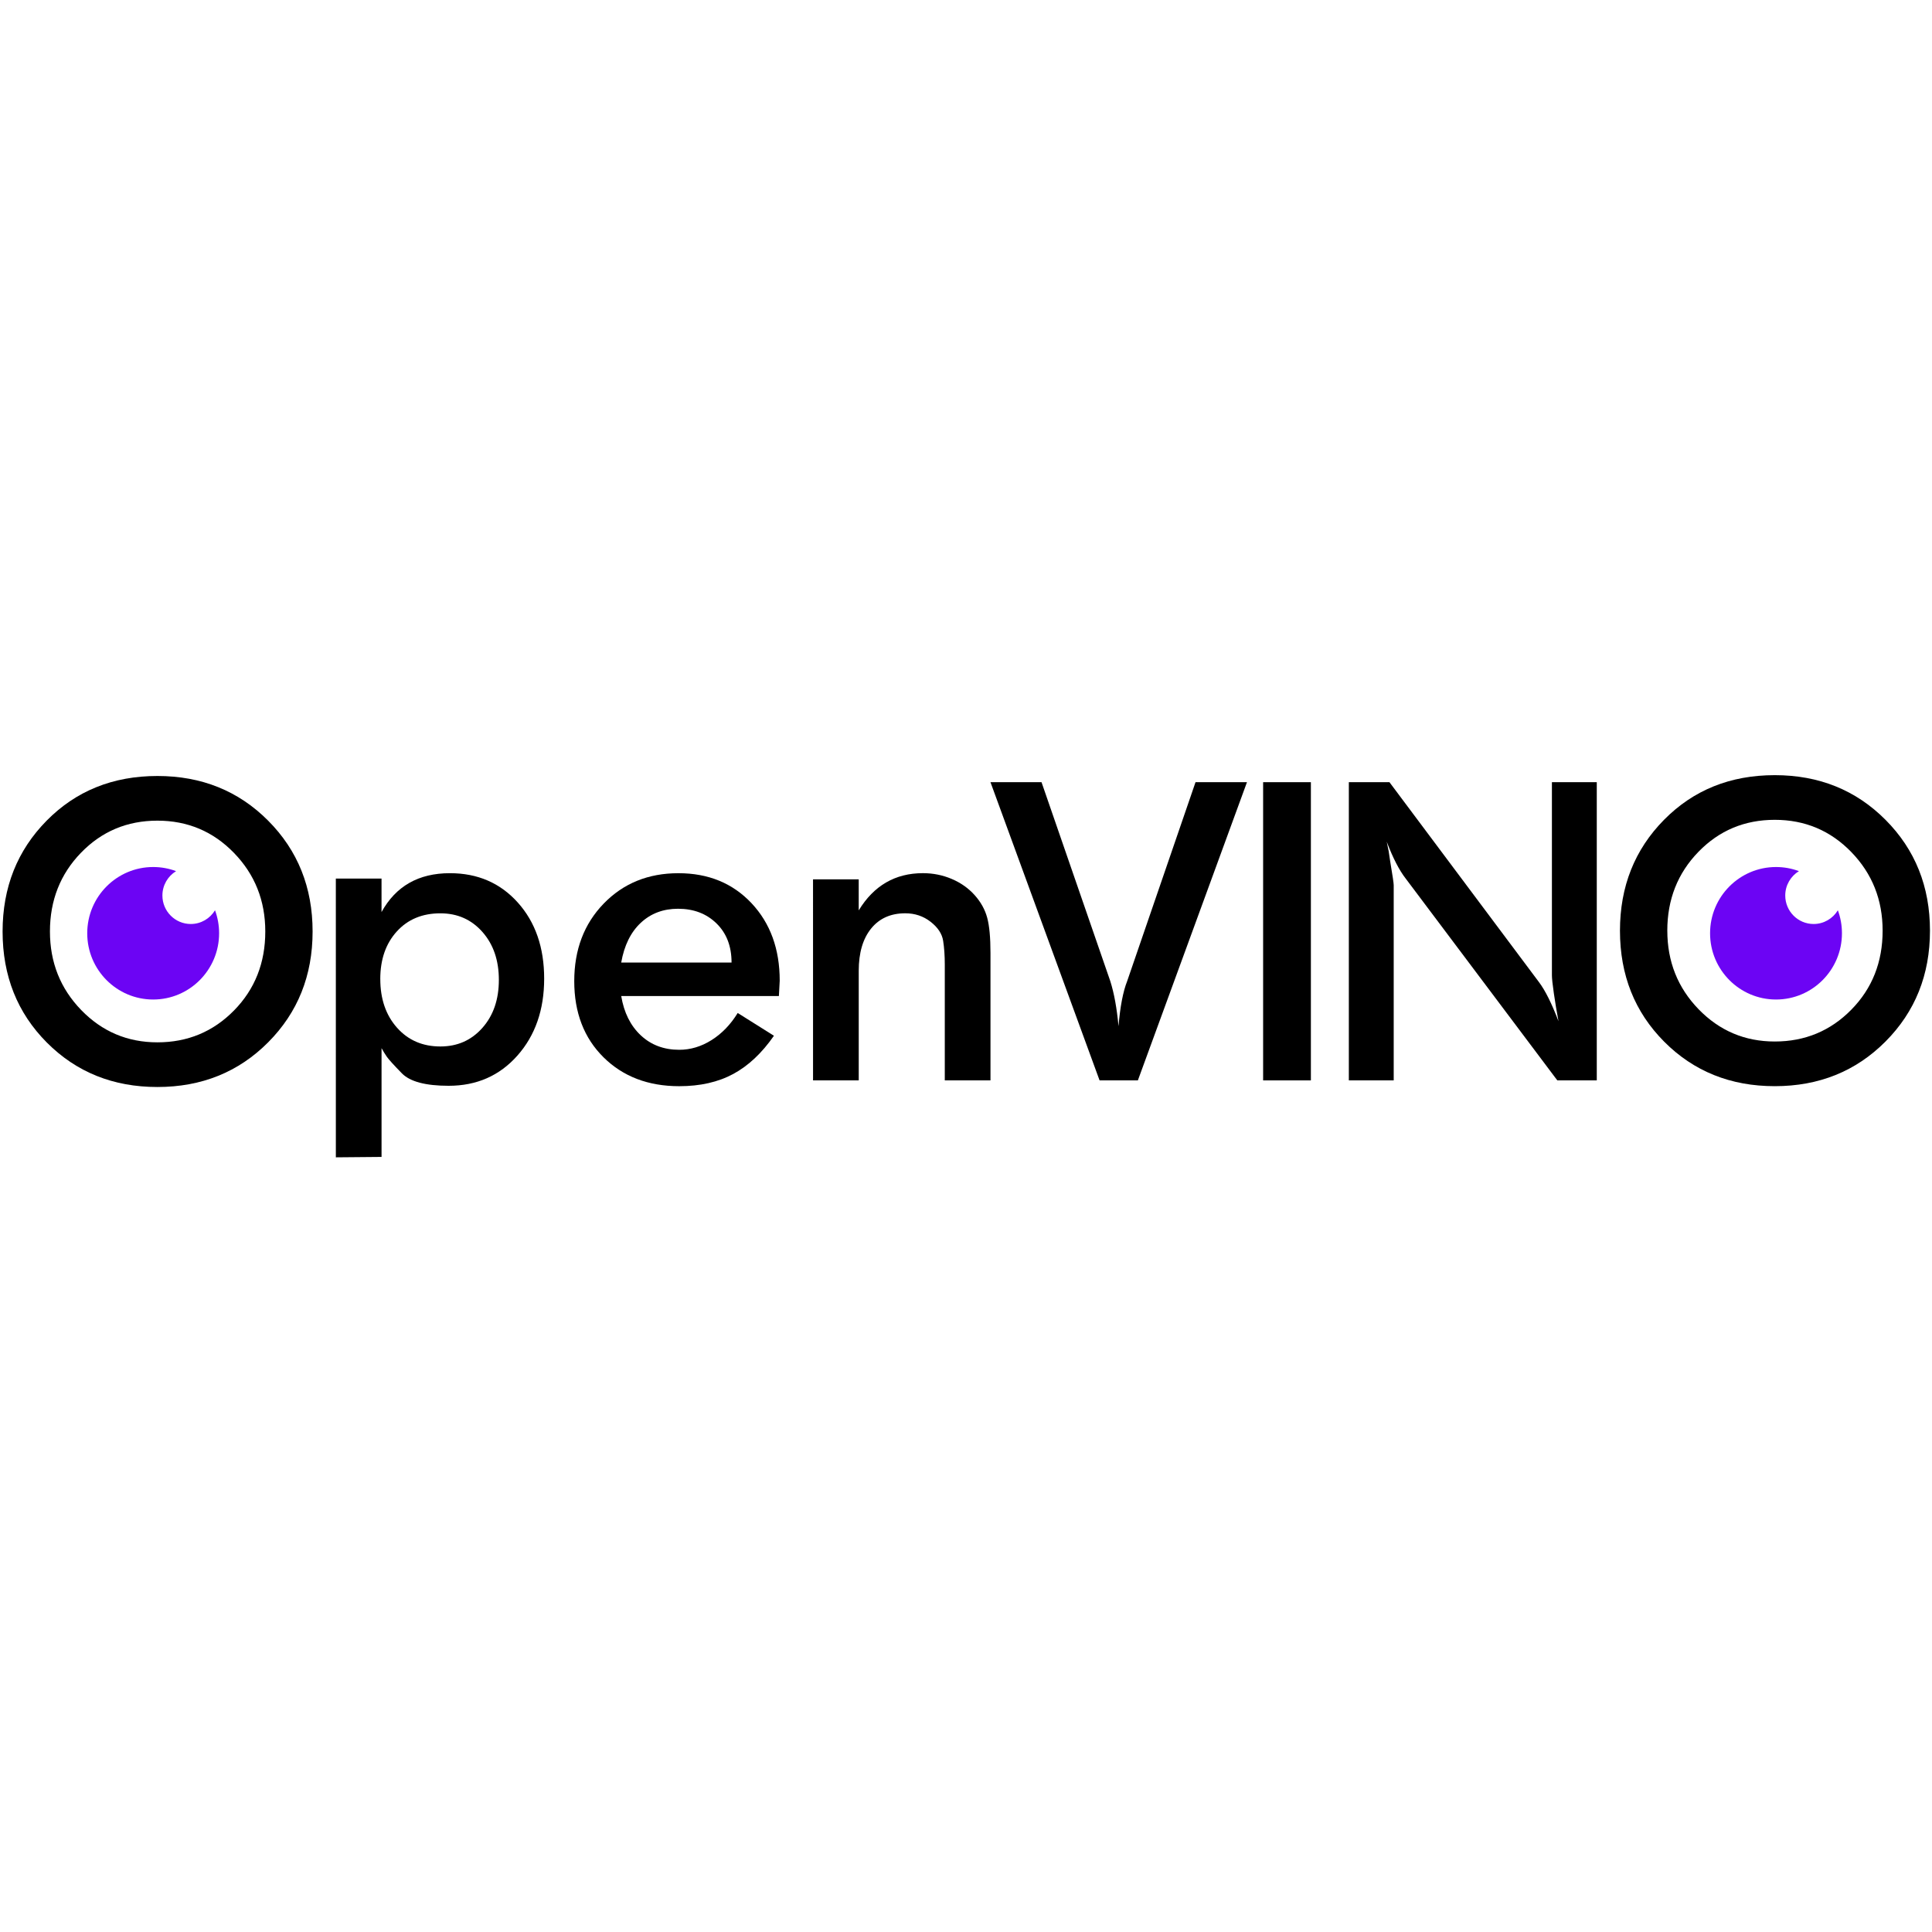
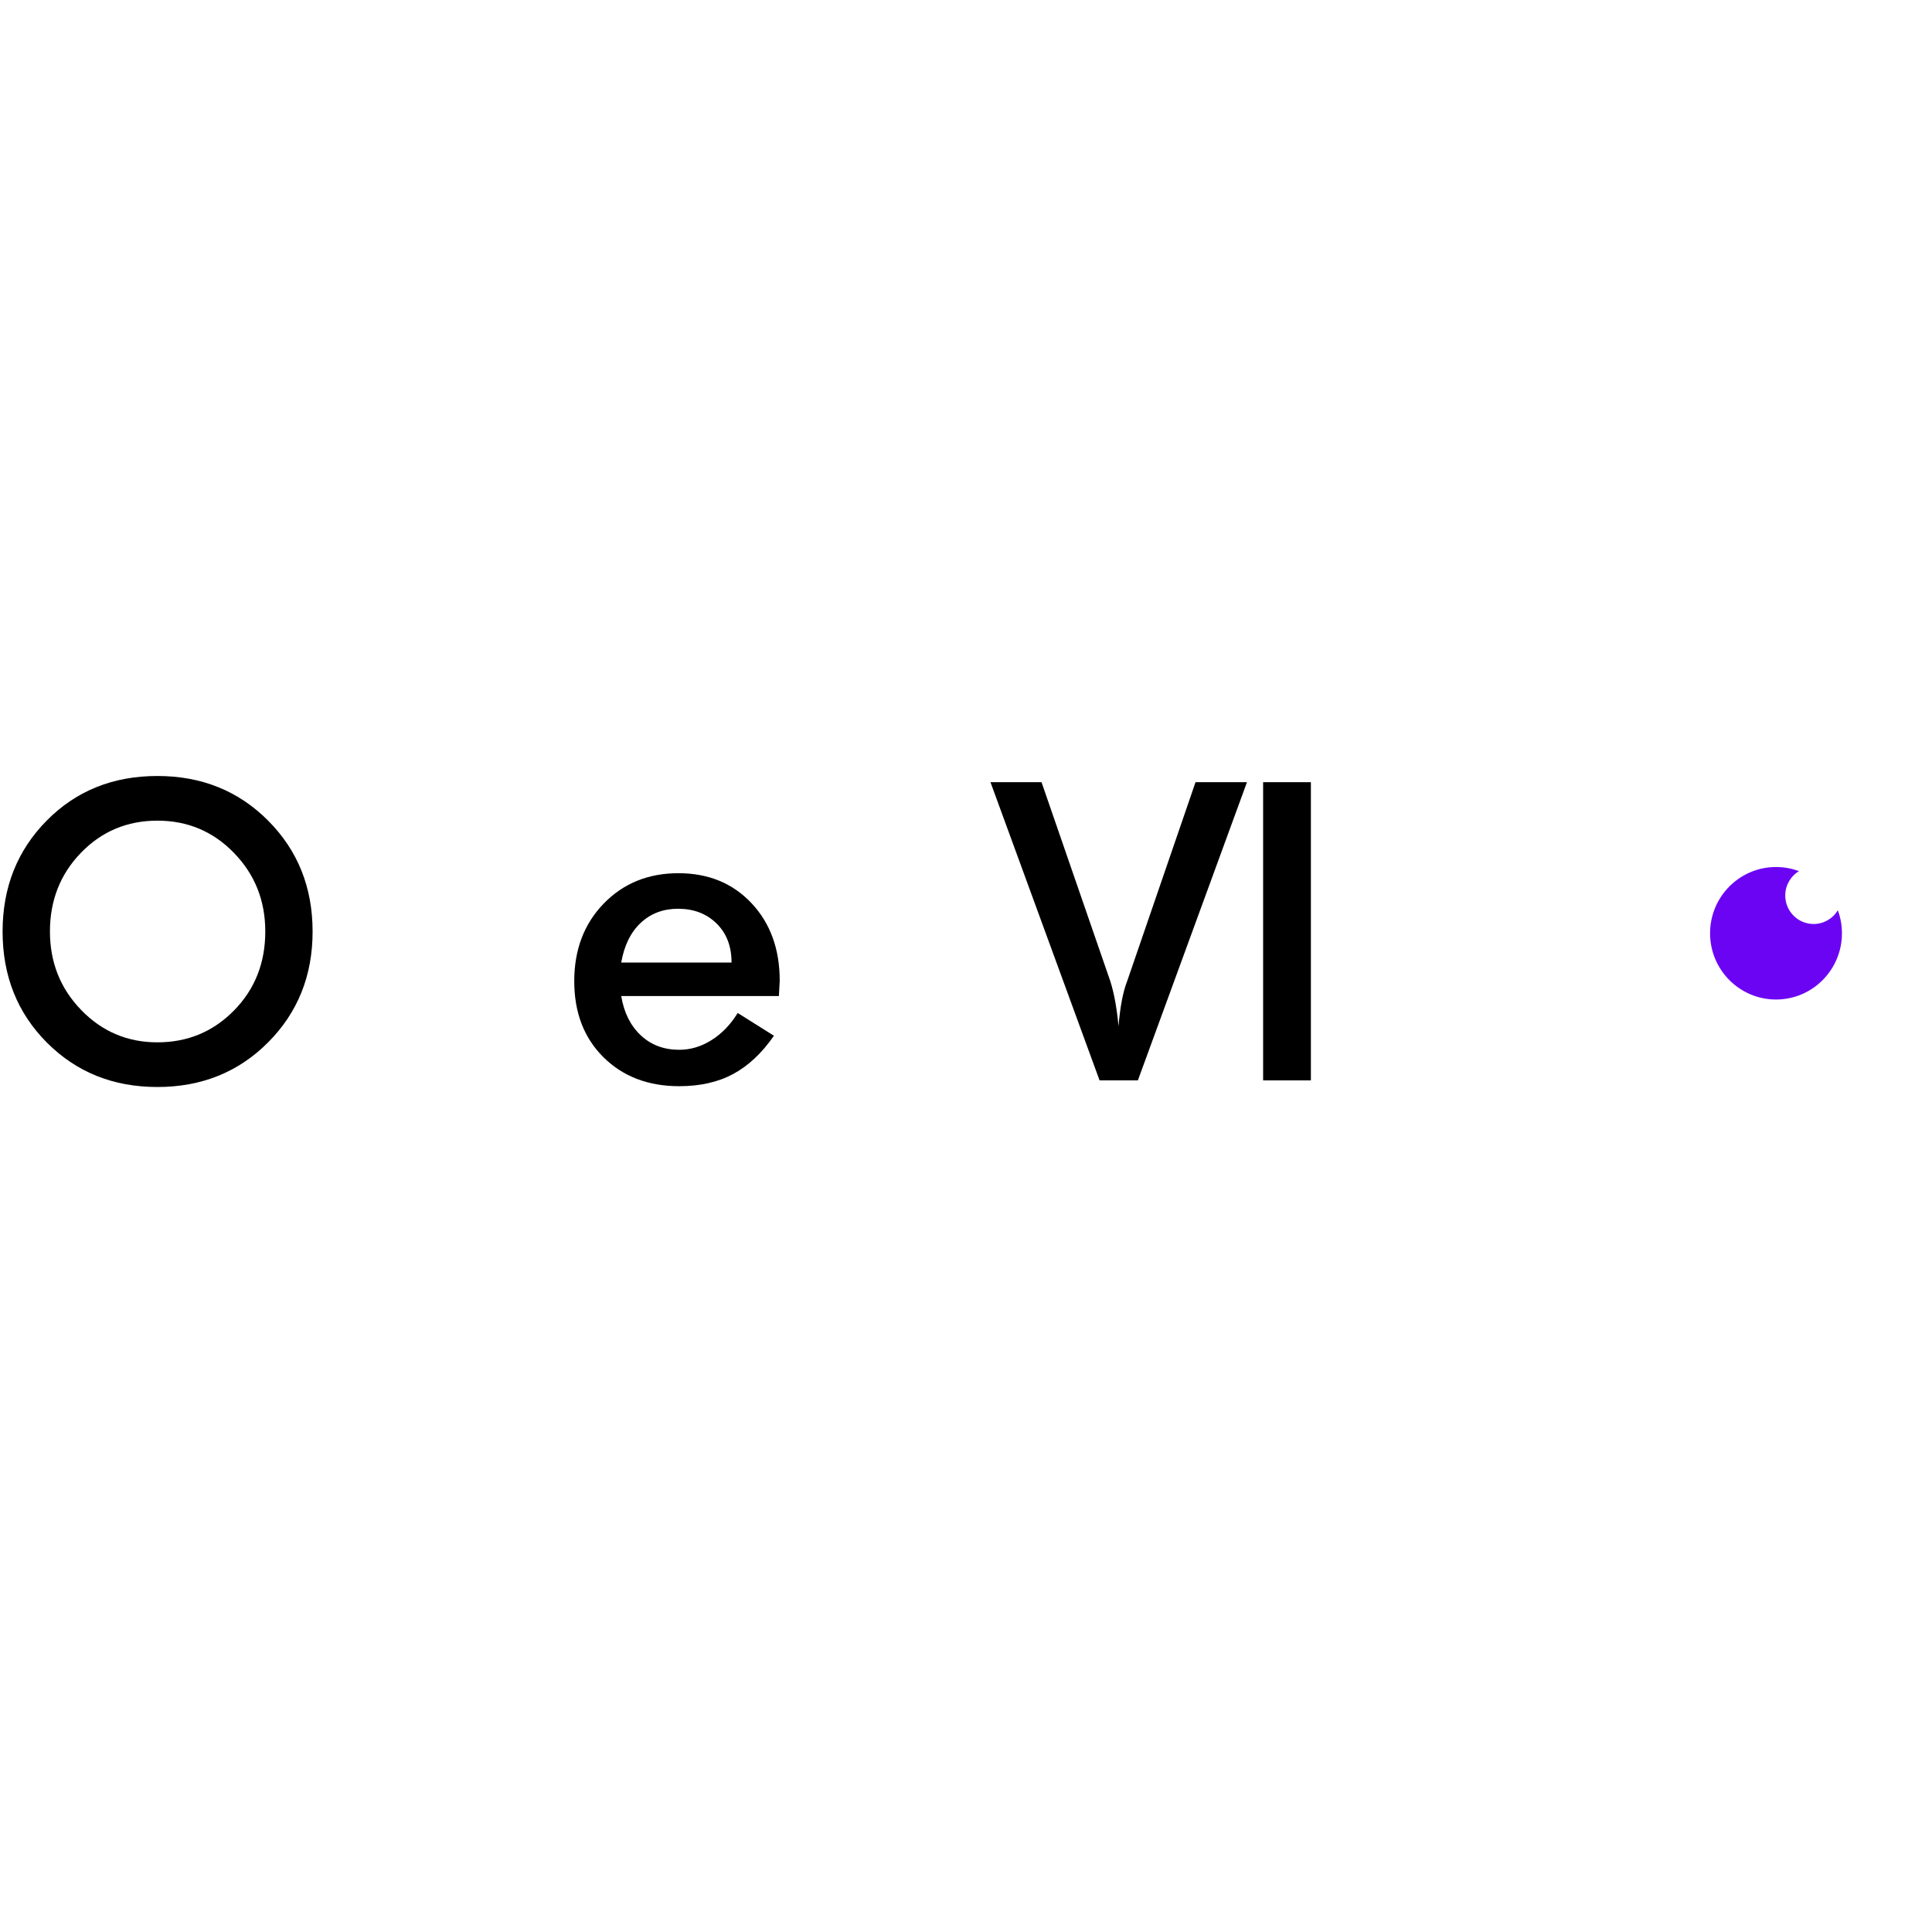
<svg xmlns="http://www.w3.org/2000/svg" fill="none" height="100" viewBox="0 0 100 100" width="100">
  <g fill="#000">
    <path d="m8.147 40.165c2.287 0 4.198.771 5.732 2.312s2.301 3.454 2.301 5.737c0 2.284-.767 4.196-2.301 5.737-1.534 1.541-3.445 2.312-5.732 2.312-2.287 0-4.194-.767-5.722-2.301-1.527-1.534-2.291-3.45-2.291-5.748 0-2.284.76-4.196 2.28-5.737 1.52-1.541 3.431-2.312 5.732-2.312zm-5.562 8.049c0 1.598.54 2.954 1.62 4.067 1.08 1.113 2.394 1.67 3.942 1.67 1.563 0 2.884-.549 3.964-1.648 1.08-1.099 1.62-2.462 1.62-4.089 0-1.598-.54-2.954-1.62-4.067-1.08-1.113-2.401-1.67-3.964-1.67-1.563 0-2.88.553-3.953 1.659-1.072 1.106-1.609 2.465-1.609 4.078z" />
-     <path d="m17.383 45.474h2.365v1.734c.739-1.341 1.918-2.012 3.538-2.012 1.435 0 2.607.506 3.516 1.52.909 1.014 1.364 2.326 1.364 3.939 0 1.613-.462 2.94-1.385 3.982-.923 1.042-2.11 1.563-3.558 1.563-1.194 0-2-.214-2.419-.642-.419-.428-.678-.714-.778-.856-.1-.143-.192-.293-.277-.45v5.63l-2.365.021zm2.301 5.202c0 1.028.288 1.866.863 2.515s1.325.974 2.248.974c.881 0 1.605-.321 2.174-.963.568-.642.852-1.47.852-2.483 0-1.014-.284-1.841-.852-2.483-.568-.642-1.293-.963-2.174-.963-.938 0-1.691.314-2.259.942-.569.628-.853 1.449-.853 2.462z" />
    <path d="m32.154 51.554c.142.856.479 1.534 1.012 2.034.533.5 1.197.749 1.992.749.582 0 1.14-.168 1.673-.503.533-.336.984-.803 1.353-1.402l1.875 1.178c-.625.899-1.328 1.559-2.11 1.98-.781.421-1.712.631-2.792.631-1.605 0-2.912-.499-3.921-1.498-1.008-.999-1.513-2.312-1.513-3.939 0-1.627.508-2.965 1.524-4.014 1.016-1.049 2.305-1.573 3.868-1.573 1.549 0 2.809.517 3.783 1.552.973 1.035 1.46 2.373 1.46 4.014l-.043.792zm0-1.734h5.711c0-.842-.259-1.516-.778-2.023-.518-.507-1.183-.76-1.992-.76-.767 0-1.41.243-1.929.728s-.856 1.17-1.012 2.055z" />
-     <path d="m42.082 45.516h2.365v1.606c.781-1.284 1.889-1.927 3.324-1.927.526 0 1.023.1 1.492.3.469.2.863.478 1.183.835.32.357.536.746.65 1.167.114.421.171 1.031.171 1.83v6.594h-2.365v-5.994c0-.457-.028-.867-.085-1.231-.057-.364-.274-.692-.65-.985s-.814-.439-1.311-.439c-.753 0-1.343.264-1.769.792-.426.528-.639 1.256-.639 2.184v5.673h-2.365z" />
    <path d="m53.909 40.486 3.559 10.297c.199.628.341 1.406.426 2.333.085-1.013.234-1.791.448-2.333l3.538-10.297h2.663l-5.647 15.435h-1.982l-5.647-15.435z" />
    <path d="m65.379 40.486h2.472v15.435h-2.472z" />
-     <path d="m69.816 40.486h2.102l7.748 10.361c.32.428.654 1.099 1.001 2.012-.093-.499-.173-.981-.24-1.445-.067-.464-.1-.774-.1-.931v-9.997h2.322v15.435h-2.042l-7.848-10.447c-.334-.428-.661-1.063-.981-1.905l.1.492.08.535c.12.714.18 1.12.18 1.22v10.104h-2.322z" />
-     <path d="m91.862 40.122c2.287 0 4.198.771 5.732 2.312 1.534 1.541 2.301 3.454 2.301 5.737 0 2.284-.767 4.196-2.301 5.737-1.534 1.541-3.445 2.312-5.732 2.312s-4.195-.767-5.722-2.301c-1.527-1.534-2.291-3.45-2.291-5.748 0-2.284.76-4.196 2.28-5.737 1.52-1.541 3.431-2.312 5.732-2.312zm-5.562 8.049c0 1.598.54 2.954 1.619 4.067 1.08 1.113 2.394 1.67 3.942 1.67 1.563 0 2.884-.549 3.964-1.648 1.08-1.099 1.619-2.462 1.619-4.089 0-1.598-.54-2.954-1.619-4.067-1.08-1.113-2.401-1.67-3.964-1.67s-2.88.553-3.953 1.659c-1.073 1.106-1.609 2.465-1.609 4.078z" />
  </g>
  <path clip-rule="evenodd" d="m95.127 47.115c.137.371.212.772.212 1.191 0 1.892-1.529 3.429-3.413 3.429s-3.413-1.536-3.413-3.429c0-1.892 1.529-3.429 3.413-3.429.417 0 .816.075 1.186.213-.424.259-.708.727-.708 1.262 0 .814.658 1.474 1.468 1.474.532 0 .998-.285 1.256-.711z" fill="#6c04f4" fill-rule="evenodd" />
-   <path clip-rule="evenodd" d="m11.129 47.115c.137.371.212.772.212 1.191 0 1.892-1.529 3.429-3.413 3.429s-3.413-1.536-3.413-3.429c0-1.892 1.529-3.429 3.413-3.429.417 0 .816.075 1.186.213-.424.259-.708.727-.708 1.262 0 .814.658 1.474 1.468 1.474.532 0 .998-.285 1.256-.711z" fill="#6c04f4" fill-rule="evenodd" />
</svg>